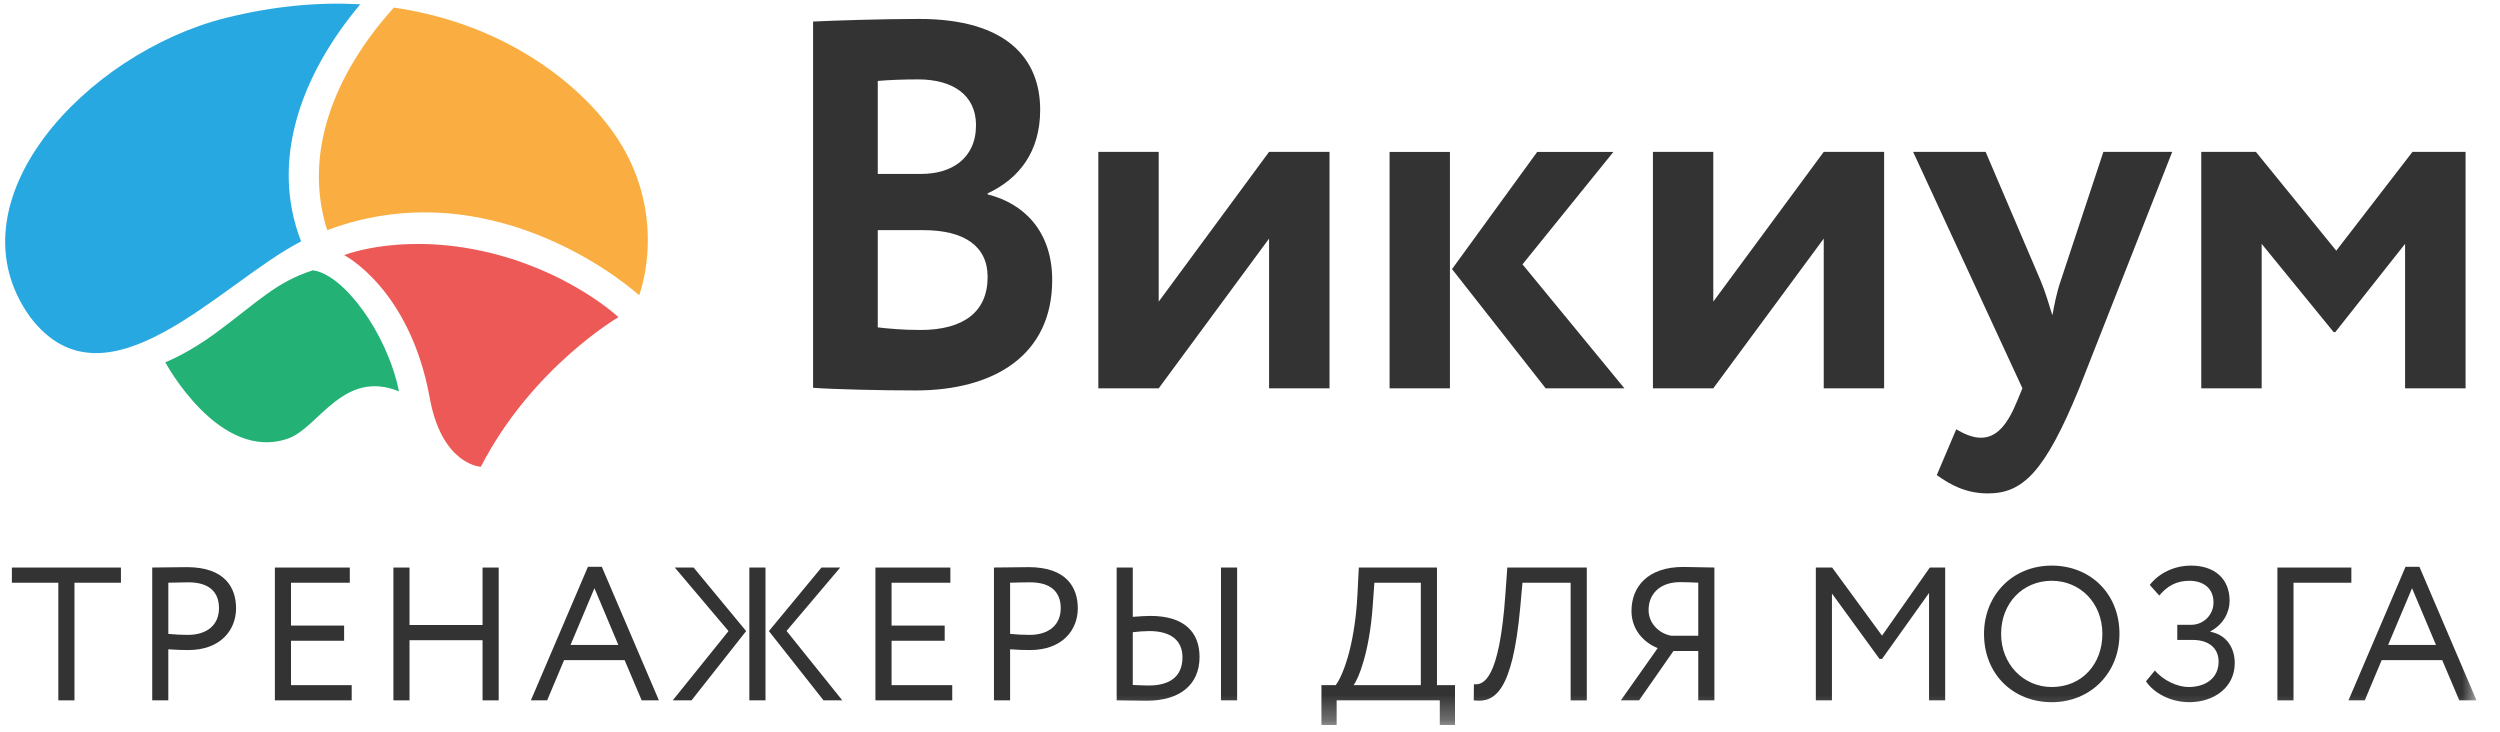
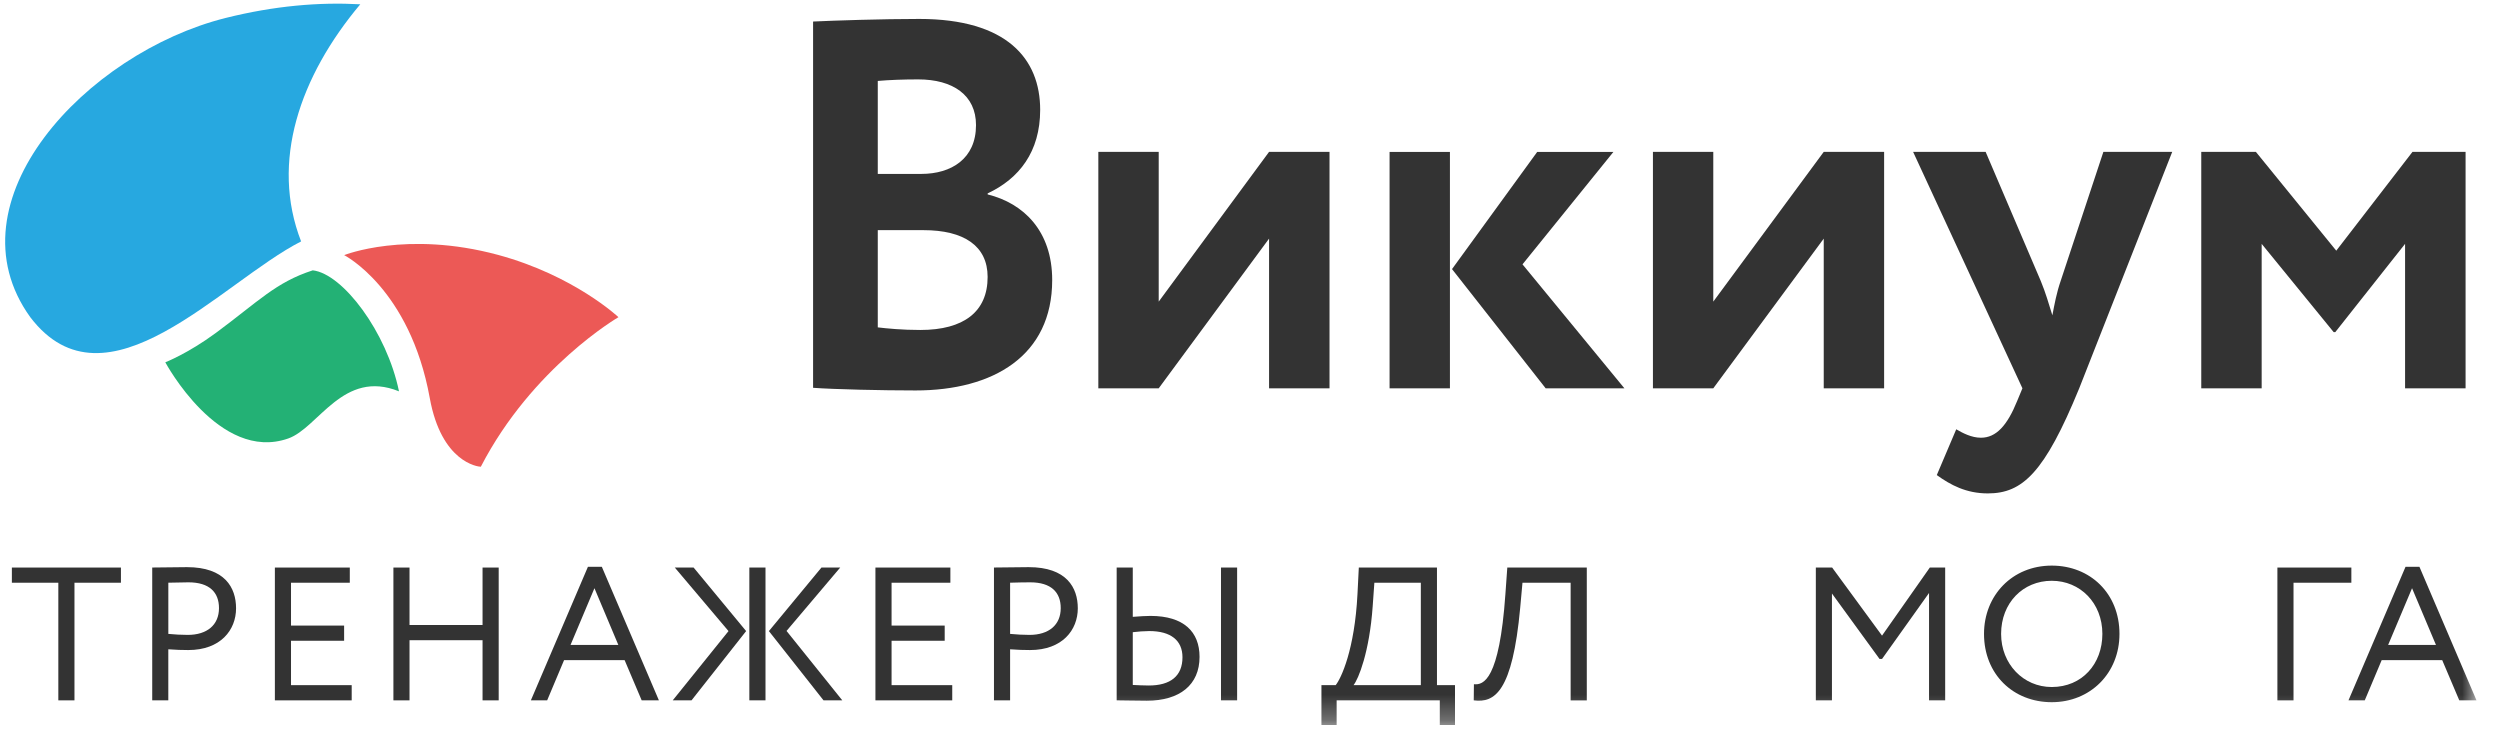
<svg xmlns="http://www.w3.org/2000/svg" width="99" height="29" viewBox="0 0 99 29" fill="none">
  <path fill-rule="evenodd" clip-rule="evenodd" d="M15.8 15.497C15.319 13.154 13.579 10.844 12.386 10.705C10.916 11.179 10.226 11.945 8.546 13.185C7.438 14.001 6.546 14.347 6.546 14.347C6.546 14.347 8.676 18.324 11.413 17.364C12.611 16.945 13.591 14.601 15.8 15.497" fill="#23B175" />
  <path fill-rule="evenodd" clip-rule="evenodd" d="M19.041 18.482C21.076 14.542 24.491 12.56 24.491 12.56C24.491 12.56 22.739 10.91 19.721 10.093C16.093 9.114 13.629 10.103 13.629 10.103C13.629 10.103 16.233 11.429 17.019 15.763C17.479 18.303 18.919 18.483 19.042 18.483" fill="#EC5956" />
  <path fill-rule="evenodd" clip-rule="evenodd" d="M14.267 0.17C12.637 0.079 10.864 0.23 8.94 0.71C3.403 2.096 -2.1 7.986 1.2 12.562C4.203 16.504 8.778 11.161 11.924 9.56C10.699 6.413 11.871 3.023 14.267 0.17" fill="#27A8E0" />
-   <path fill-rule="evenodd" clip-rule="evenodd" d="M15.596 0.301C13.23 2.927 11.992 6.071 12.957 9.114C19.732 6.583 25.311 11.693 25.311 11.693C25.311 11.693 26.664 8.188 23.988 4.845C22.381 2.835 19.498 0.861 15.596 0.301" fill="#FAAD40" />
  <path fill-rule="evenodd" clip-rule="evenodd" d="M34.76 9.114V12.964C35.113 13.006 35.714 13.067 36.444 13.067C38.171 13.067 39.11 12.341 39.11 10.967C39.11 9.738 38.171 9.114 36.57 9.114H34.76V9.114ZM34.76 3.205V6.887H36.484C37.671 6.887 38.65 6.287 38.65 4.954C38.65 3.767 37.735 3.144 36.36 3.144C35.778 3.144 35.217 3.165 34.76 3.205V3.205ZM32.198 0.853C33.012 0.813 34.946 0.75 36.401 0.75C39.877 0.75 41.191 2.332 41.191 4.35C41.191 6.013 40.355 7.076 39.111 7.658V7.699C40.543 8.054 41.667 9.155 41.667 11.09C41.667 14.087 39.338 15.462 36.257 15.462C34.924 15.462 33.054 15.419 32.198 15.357V0.853V0.853Z" fill="#333333" />
  <path fill-rule="evenodd" clip-rule="evenodd" d="M43.494 15.377V6.014H45.885V11.944L50.255 6.014H52.649V15.377H50.255V9.449L45.885 15.377H43.494Z" fill="#333333" />
  <path fill-rule="evenodd" clip-rule="evenodd" d="M60.29 10.467L64.326 15.377H61.208L57.5 10.656L60.873 6.016H63.891L60.291 10.468L60.29 10.467ZM55.027 15.377H57.417V6.016H55.027V15.379V15.377Z" fill="#333333" />
  <path fill-rule="evenodd" clip-rule="evenodd" d="M65.456 15.377V6.014H67.846V11.944L72.22 6.014H74.611V15.377H72.22V9.449L67.846 15.377H65.456Z" fill="#333333" />
  <path fill-rule="evenodd" clip-rule="evenodd" d="M82.337 15.377C80.964 18.729 80.088 19.539 78.717 19.539C77.863 19.539 77.239 19.205 76.697 18.813L77.467 17C77.717 17.146 78.071 17.334 78.444 17.334C79.047 17.334 79.484 16.856 79.88 15.878L80.088 15.377L75.759 6.014H78.631L80.817 11.133C81.007 11.591 81.131 12.028 81.274 12.487C81.357 12.05 81.441 11.591 81.607 11.112L83.294 6.014H86.02L82.337 15.377V15.377Z" fill="#333333" />
  <path fill-rule="evenodd" clip-rule="evenodd" d="M87.17 6.014H89.333L92.516 9.927L95.534 6.014H97.637V15.377H95.241V9.657L92.477 13.152H92.413L89.562 9.657V15.377H87.17V6.014Z" fill="#333333" />
  <path fill-rule="evenodd" clip-rule="evenodd" d="M0.47 22.475H4.789V23.076H2.949V27.734H2.31V23.076H0.47V22.475Z" fill="#333333" />
  <path fill-rule="evenodd" clip-rule="evenodd" d="M6.666 23.075V25.102C6.921 25.126 7.169 25.142 7.433 25.142C8.206 25.142 8.672 24.743 8.672 24.082C8.672 23.458 8.296 23.06 7.462 23.06C7.252 23.06 6.914 23.067 6.666 23.075V23.075ZM6.028 27.733V22.474C6.32 22.474 7.072 22.459 7.402 22.459C8.904 22.459 9.348 23.27 9.348 24.089C9.348 24.945 8.738 25.742 7.455 25.742C7.244 25.742 6.929 25.734 6.665 25.712V27.733H6.028V27.733Z" fill="#333333" />
  <path fill-rule="evenodd" clip-rule="evenodd" d="M10.885 22.475H13.852V23.076H11.524V24.773H13.627V25.374H11.524V27.132H13.927V27.734H10.885V22.475Z" fill="#333333" />
  <path fill-rule="evenodd" clip-rule="evenodd" d="M19.109 25.352H16.217V27.734H15.579V22.475H16.217V24.75H19.109V22.475H19.748V27.734H19.109V25.352Z" fill="#333333" />
  <path fill-rule="evenodd" clip-rule="evenodd" d="M22.593 25.539H24.486L23.54 23.293L22.593 25.54V25.539ZM23.283 22.444H23.832L26.092 27.733H25.41L24.734 26.14H22.338L21.668 27.733H21.023L23.283 22.443V22.444Z" fill="#333333" />
  <path fill-rule="evenodd" clip-rule="evenodd" d="M31.146 24.984L33.355 27.734H32.612L30.448 24.991L32.529 22.475H33.272L31.147 24.985L31.146 24.984ZM29.674 27.734H30.314V22.475H29.674V27.735V27.734ZM26.723 22.475H27.467L29.547 24.991L27.384 27.734H26.64L28.849 24.991L26.722 22.475H26.723Z" fill="#333333" />
  <path fill-rule="evenodd" clip-rule="evenodd" d="M34.667 22.475H37.635V23.076H35.306V24.773H37.41V25.374H35.306V27.132H37.709V27.734H34.667V22.475Z" fill="#333333" />
  <path fill-rule="evenodd" clip-rule="evenodd" d="M40 23.075V25.102C40.255 25.126 40.503 25.142 40.766 25.142C41.54 25.142 42.005 24.743 42.005 24.082C42.005 23.458 41.629 23.06 40.795 23.06C40.585 23.06 40.248 23.067 40 23.075V23.075ZM39.361 27.733V22.474C39.654 22.474 40.405 22.459 40.735 22.459C42.238 22.459 42.681 23.27 42.681 24.089C42.681 24.945 42.072 25.742 40.789 25.742C40.578 25.742 40.263 25.734 40 25.712V27.733H39.361V27.733Z" fill="#333333" />
  <mask id="mask0_39_542" style="mask-type:alpha" maskUnits="userSpaceOnUse" x="0" y="0" width="99" height="29">
    <path d="M0 28.709H98.07V0H0V28.709Z" fill="white" />
  </mask>
  <g mask="url(#mask0_39_542)">
    <path fill-rule="evenodd" clip-rule="evenodd" d="M48.351 27.734H48.99V22.475H48.351V27.734ZM44.858 25.035V27.124C45.061 27.132 45.249 27.146 45.489 27.146C46.353 27.146 46.826 26.77 46.826 26.027C46.826 25.358 46.36 24.99 45.512 24.99C45.293 24.993 45.075 25.008 44.858 25.035V25.035ZM44.858 24.427C45.144 24.405 45.384 24.39 45.557 24.39C46.878 24.39 47.502 25.02 47.502 26.013C47.502 27.117 46.721 27.748 45.415 27.748C44.963 27.748 44.527 27.733 44.22 27.733V22.475H44.858V24.427V24.427Z" fill="#333333" />
    <path fill-rule="evenodd" clip-rule="evenodd" d="M53.6 27.132H56.265V23.075H54.425L54.358 24.015C54.23 25.824 53.794 26.892 53.599 27.132H53.6ZM52.33 27.132H52.893C53.11 26.861 53.644 25.728 53.756 23.527L53.809 22.475H56.904V27.132H57.618V28.709H57.016V27.734H52.931V28.709H52.329V27.132H52.33Z" fill="#333333" />
    <path fill-rule="evenodd" clip-rule="evenodd" d="M62.198 23.076H60.29L60.2 24.068C59.892 27.411 59.186 27.84 58.36 27.734L58.367 27.095C58.743 27.133 59.374 26.945 59.614 23.527L59.689 22.475H62.837V27.735H62.197V23.076H62.198Z" fill="#333333" />
-     <path fill-rule="evenodd" clip-rule="evenodd" d="M67.251 25.177V23.074C67.079 23.067 66.764 23.052 66.538 23.052C65.719 23.052 65.284 23.532 65.284 24.156C65.284 24.712 65.734 25.102 66.192 25.176H67.251V25.177ZM67.251 25.78H66.268L64.908 27.733H64.187L65.644 25.666C65.103 25.448 64.607 24.945 64.607 24.194C64.607 23.247 65.238 22.451 66.658 22.451C67.011 22.451 67.583 22.474 67.89 22.474V27.733H67.251V25.78V25.78Z" fill="#333333" />
    <path fill-rule="evenodd" clip-rule="evenodd" d="M71.907 22.475H72.553L74.528 25.171L76.421 22.475H77.029V27.734H76.39V23.482L74.528 26.095H74.43L72.545 23.503V27.734H71.907V22.475Z" fill="#333333" />
    <path fill-rule="evenodd" clip-rule="evenodd" d="M81.25 27.206C82.451 27.206 83.254 26.29 83.254 25.102C83.254 23.878 82.375 22.999 81.249 22.999C80.107 22.999 79.244 23.878 79.244 25.102C79.244 26.296 80.124 27.206 81.249 27.206H81.25ZM81.249 22.398C82.773 22.398 83.931 23.502 83.931 25.102C83.931 26.664 82.773 27.807 81.249 27.807C79.724 27.807 78.567 26.702 78.567 25.102C78.567 23.577 79.687 22.398 81.249 22.398" fill="#333333" />
-     <path fill-rule="evenodd" clip-rule="evenodd" d="M84.981 26.98L85.334 26.552C85.671 26.952 86.234 27.206 86.663 27.206C87.346 27.206 87.857 26.852 87.857 26.199C87.857 25.68 87.482 25.341 86.829 25.341H86.22V24.742H86.783C87.016 24.74 87.239 24.645 87.402 24.479C87.566 24.312 87.656 24.088 87.654 23.854C87.654 23.285 87.241 22.999 86.701 22.999C86.183 22.999 85.821 23.209 85.506 23.584L85.131 23.164C85.483 22.706 86.085 22.398 86.769 22.398C87.677 22.398 88.293 22.901 88.293 23.795C88.293 24.238 88.045 24.735 87.535 24.997V25.019C88.173 25.14 88.496 25.659 88.496 26.259C88.496 27.229 87.663 27.806 86.701 27.806C85.897 27.806 85.259 27.401 84.981 26.98" fill="#333333" />
    <path fill-rule="evenodd" clip-rule="evenodd" d="M90.185 22.475H93.114V23.076H90.823V27.734H90.185V22.475Z" fill="#333333" />
    <path fill-rule="evenodd" clip-rule="evenodd" d="M94.57 25.539H96.464L95.517 23.293L94.57 25.54V25.539ZM95.26 22.444H95.809L98.069 27.733H97.387L96.711 26.14H94.315L93.645 27.733H93L95.26 22.443V22.444Z" fill="#333333" />
  </g>
</svg>